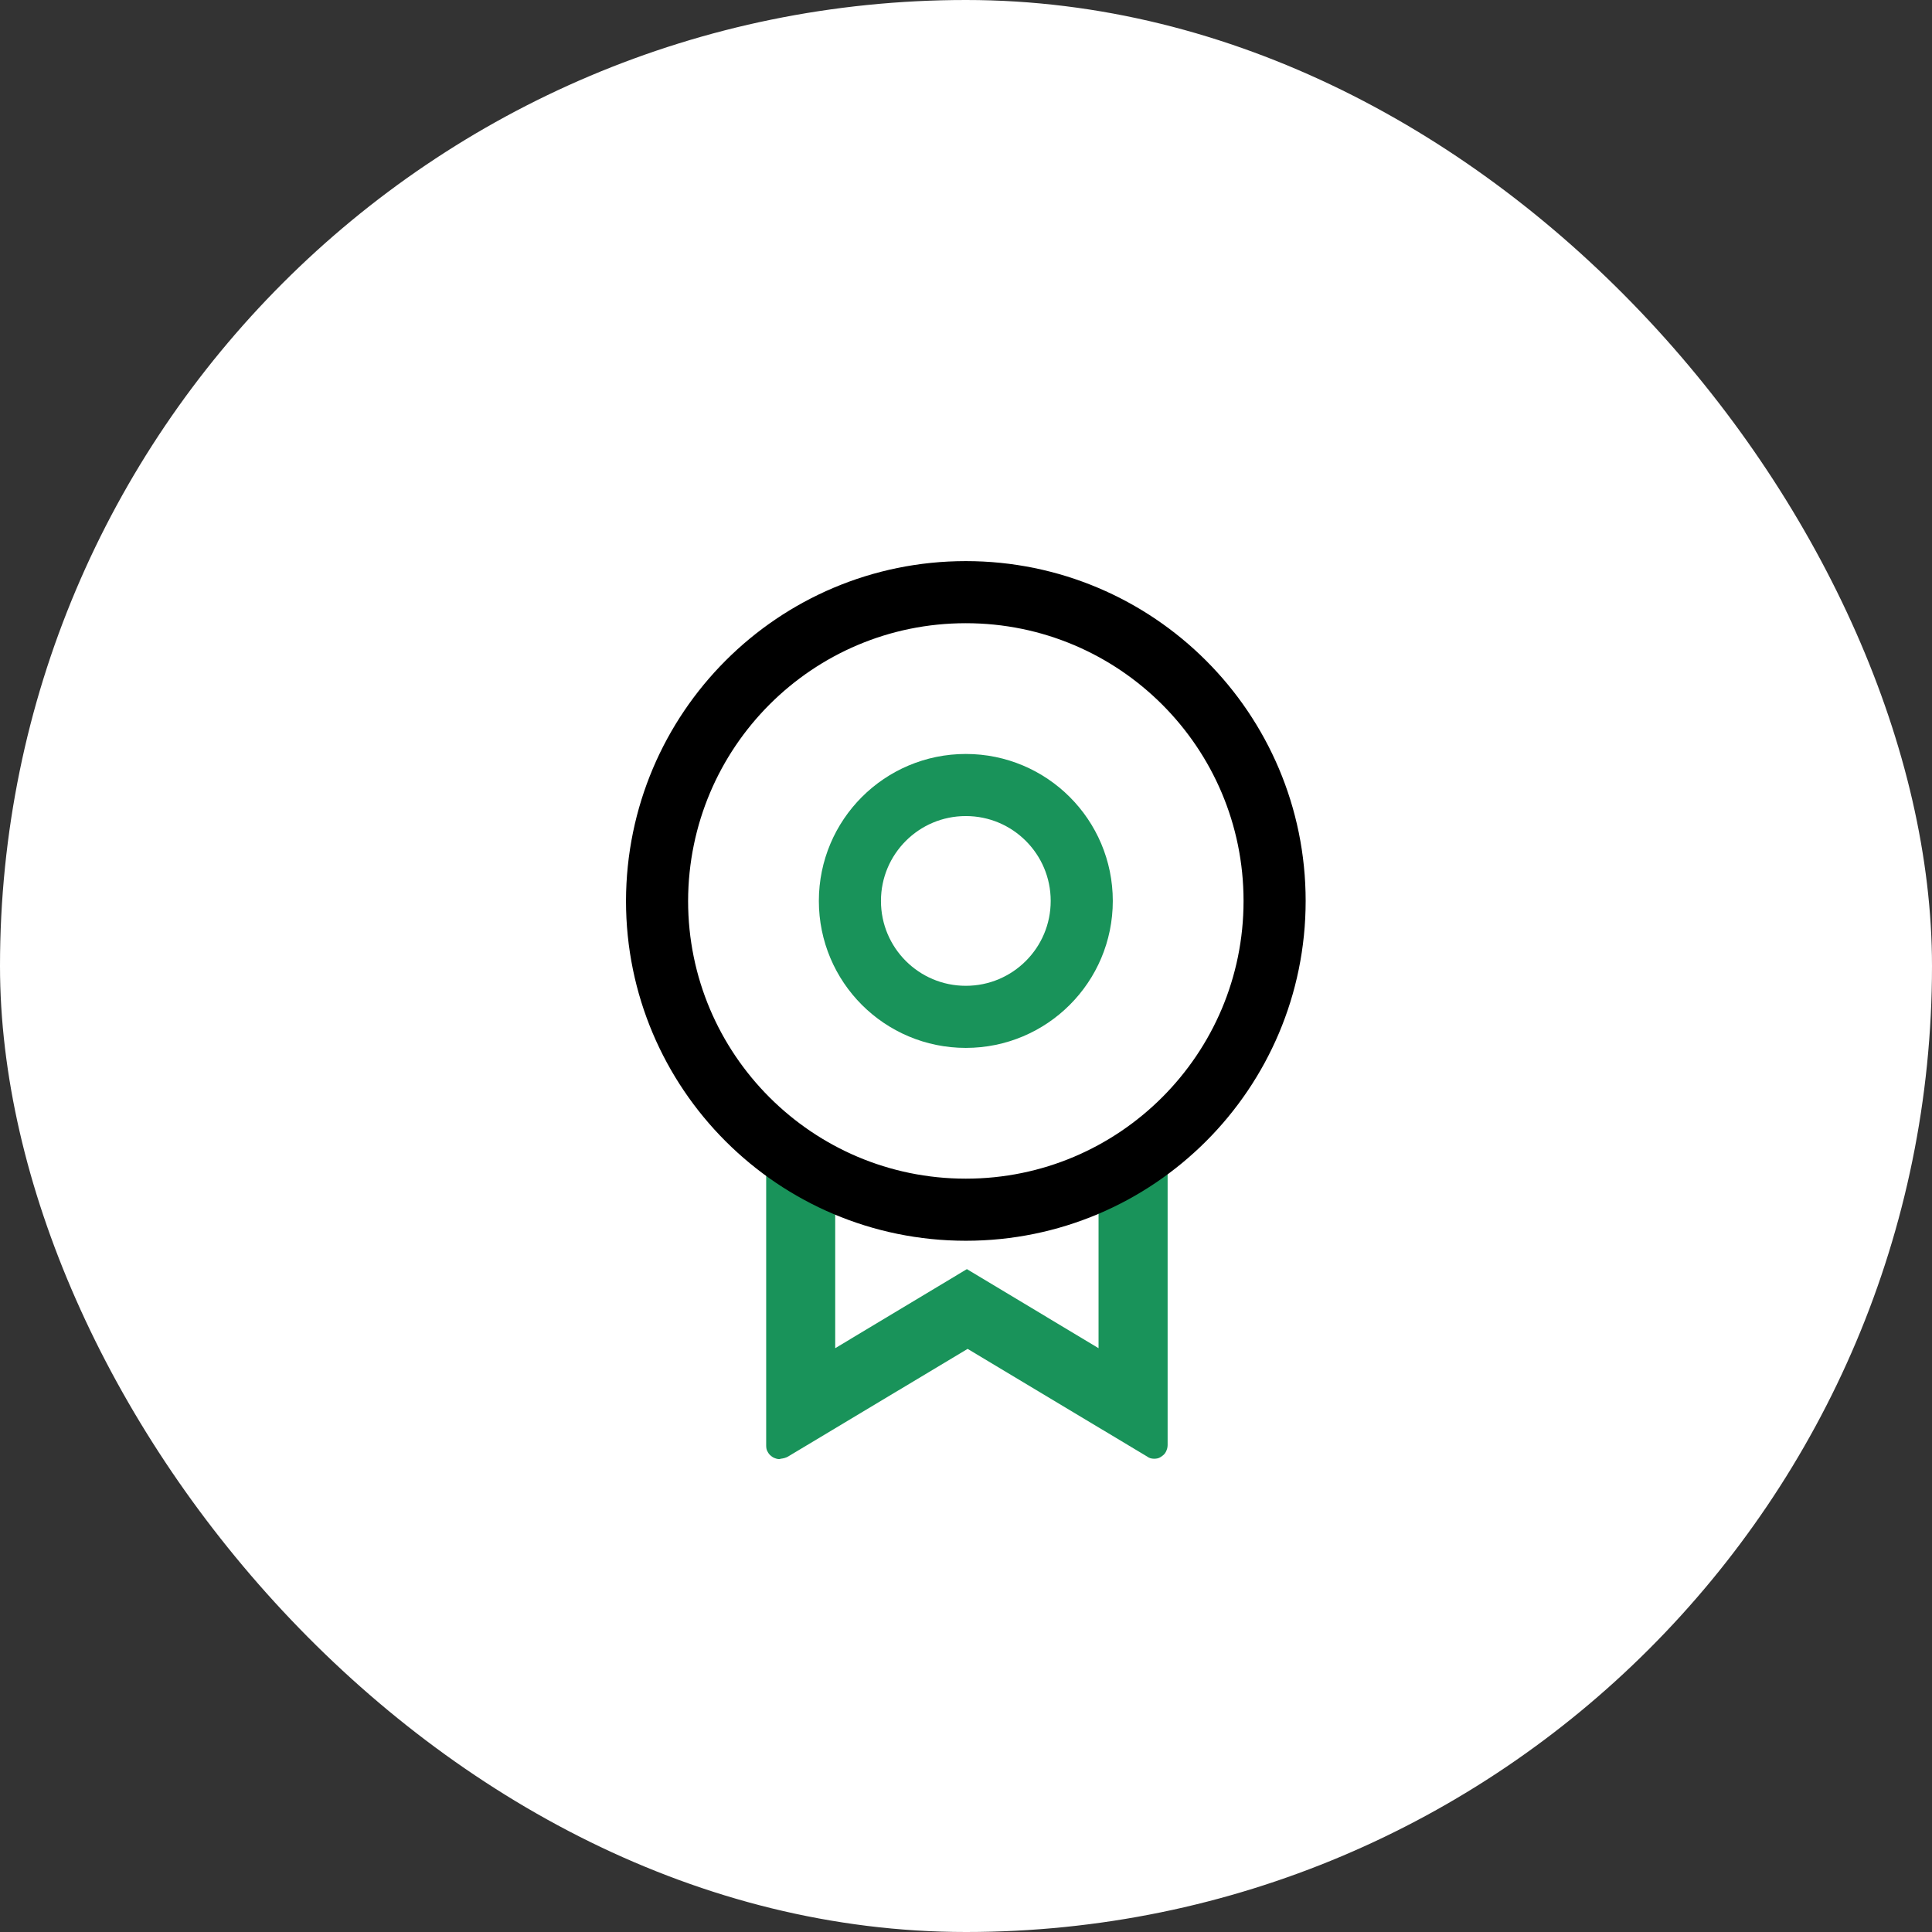
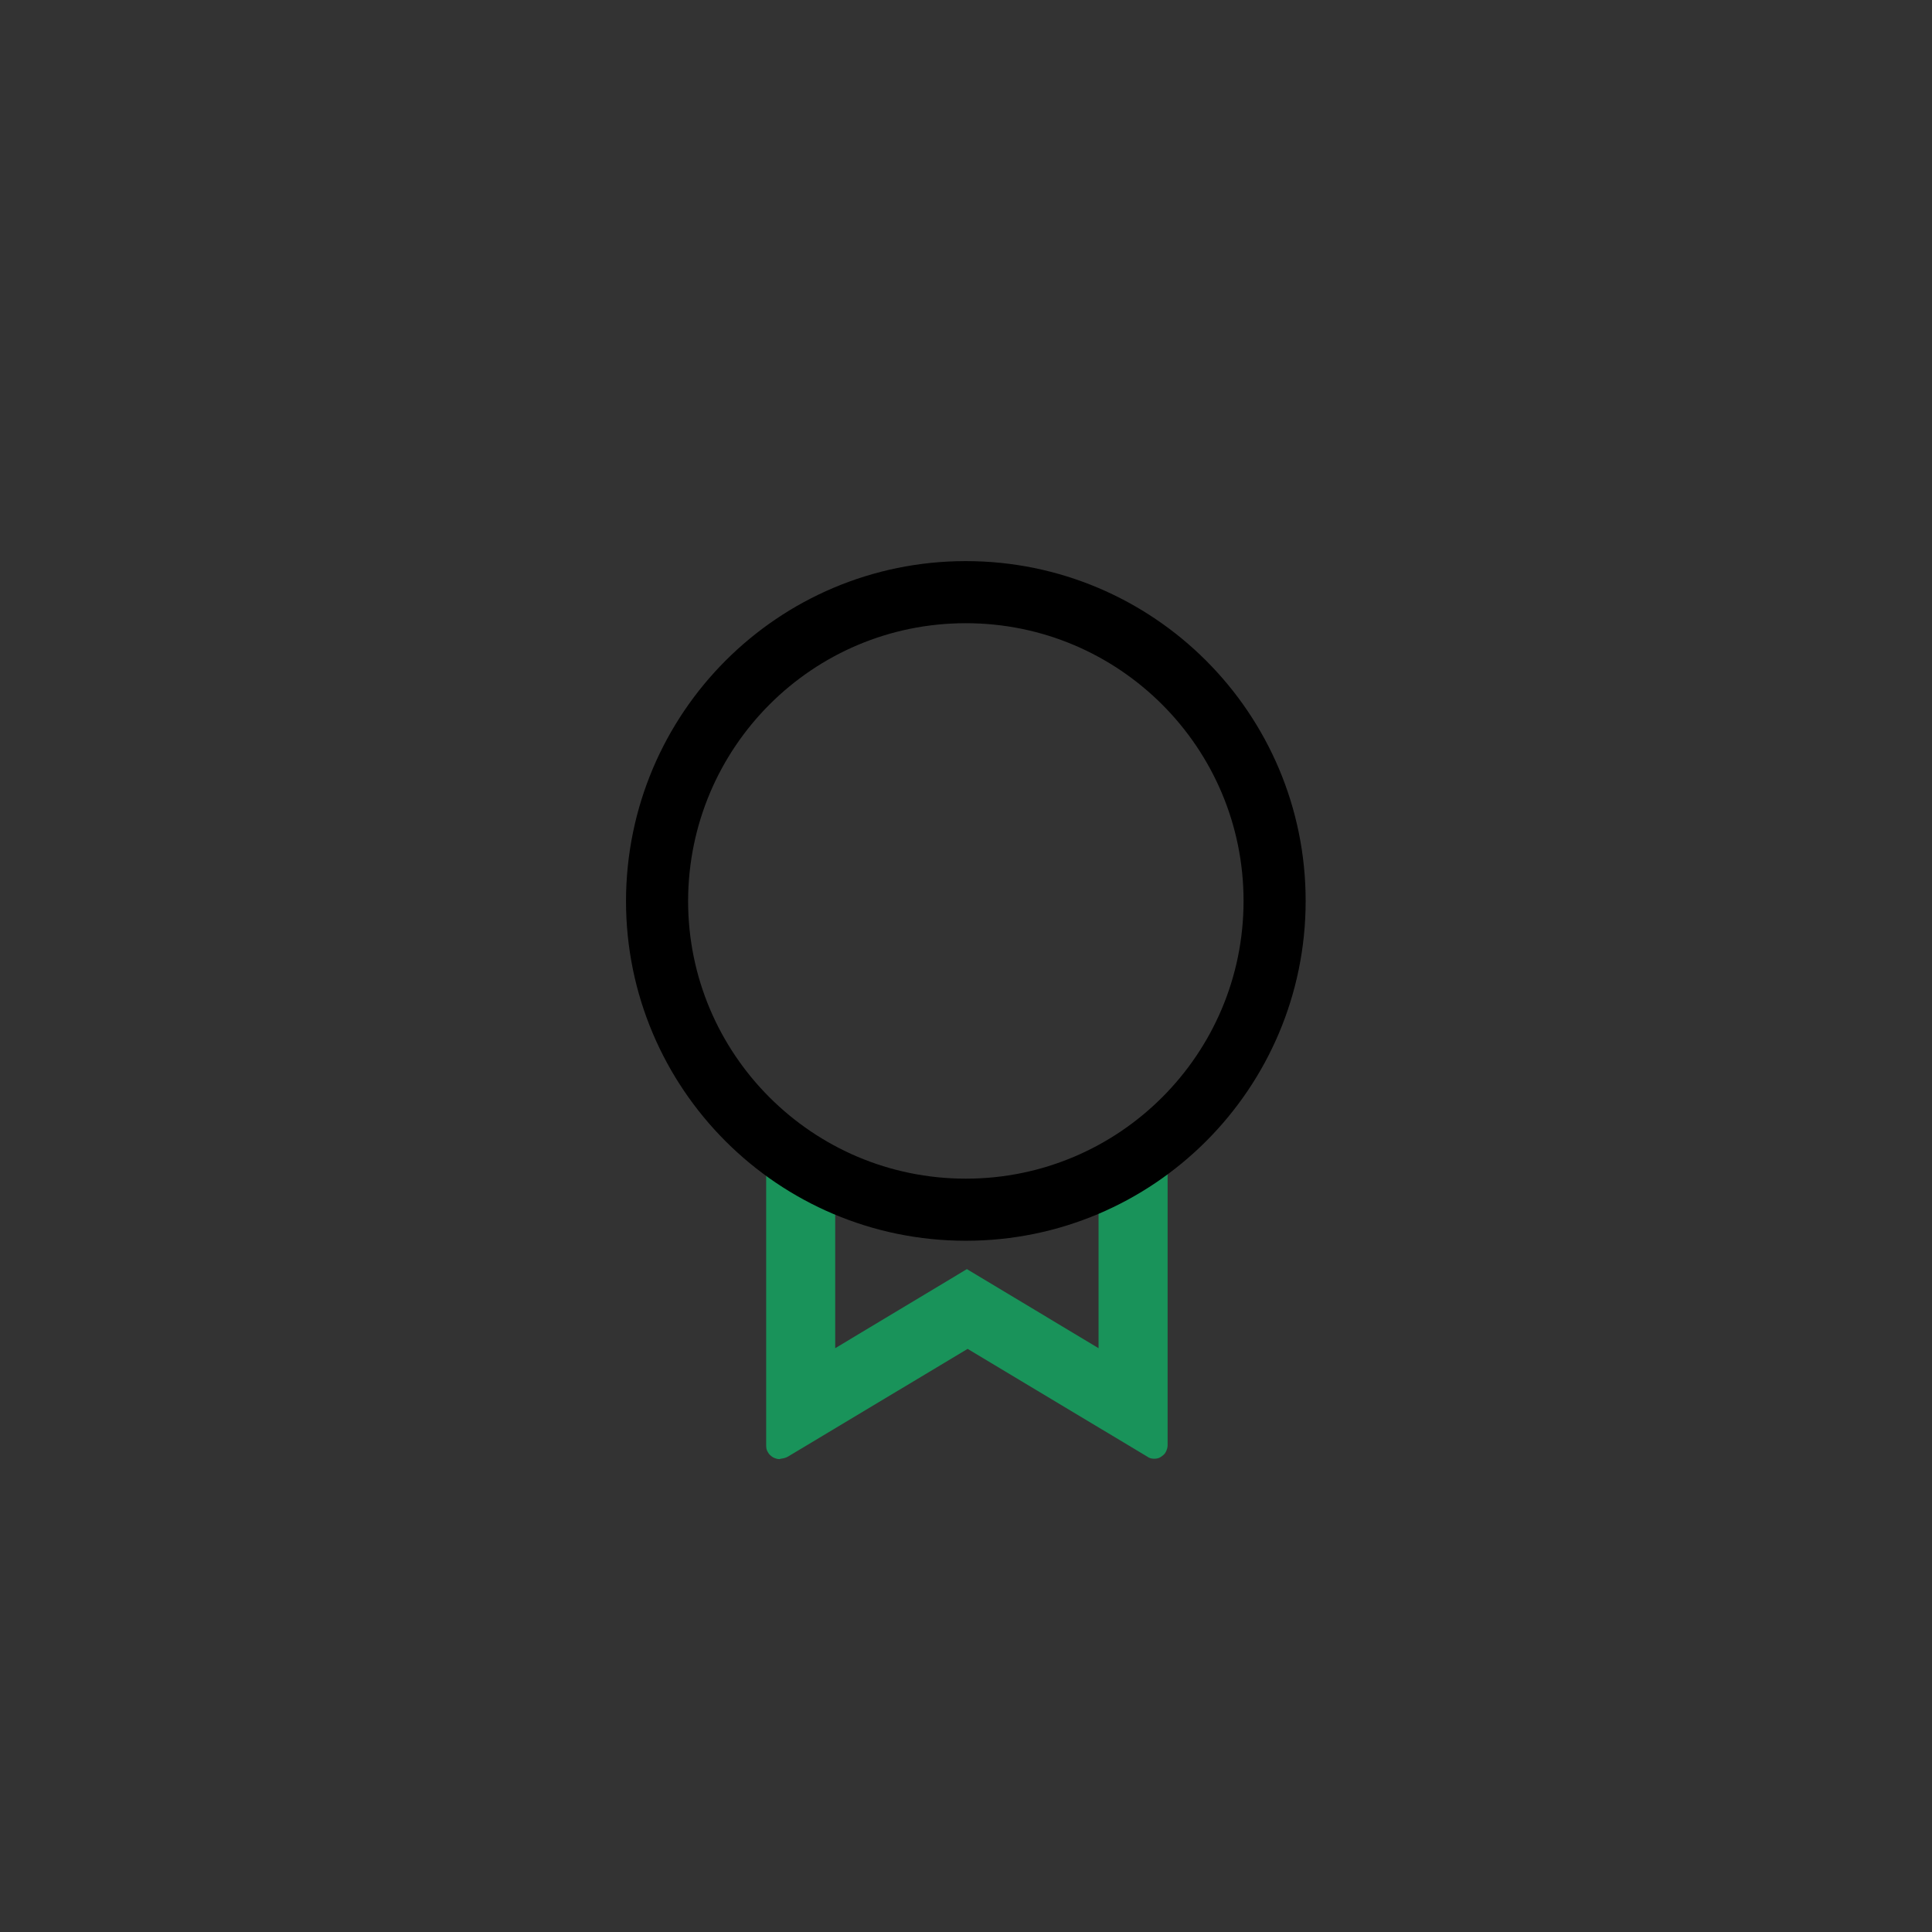
<svg xmlns="http://www.w3.org/2000/svg" width="56" height="56" viewBox="0 0 56 56" fill="none">
  <rect x="0" y="0" width="56" height="56" fill="#333333" stroke="none" />
-   <rect width="56" height="56" rx="28" fill="white" />
-   <path d="M27.995 22.754C29.851 22.754 31.355 24.258 31.355 26.114C31.355 27.971 29.851 29.474 27.995 29.474C26.138 29.474 24.635 27.971 24.635 26.114C24.635 24.258 26.138 22.754 27.995 22.754Z" stroke="#19935A" stroke-width="1.8" />
  <path d="M22.591 42.293C22.529 42.293 22.467 42.272 22.405 42.241C22.343 42.199 22.291 42.158 22.26 42.096C22.218 42.033 22.208 41.971 22.208 41.899V33.747C22.208 33.747 22.27 33.747 22.28 33.747C22.82 33.747 23.452 34.131 24.23 34.473C24.759 34.712 25.36 34.981 26.024 35.189C25.464 35.147 24.966 35.054 24.489 34.857L24.209 34.743V39.078L28.026 36.786L31.842 39.078V34.743L31.562 34.857C30.951 35.106 30.318 35.189 29.613 35.209C31.77 34.732 32.631 34.359 33.191 34.12C33.45 34.006 33.626 32.897 33.844 32.845V41.888C33.844 41.961 33.823 42.023 33.792 42.085C33.761 42.148 33.709 42.189 33.647 42.23C33.585 42.272 33.523 42.282 33.45 42.282C33.377 42.282 33.305 42.262 33.253 42.22L28.047 39.098L22.84 42.22C22.788 42.251 22.716 42.272 22.633 42.282L22.591 42.293Z" fill="#19935A" />
  <path d="M27.995 17.164C32.937 17.164 36.945 21.172 36.945 26.114C36.945 31.056 32.937 35.064 27.995 35.064C23.053 35.064 19.045 31.056 19.045 26.114C19.056 21.161 23.053 17.164 27.995 17.164Z" stroke="black" stroke-width="1.8" />
</svg>